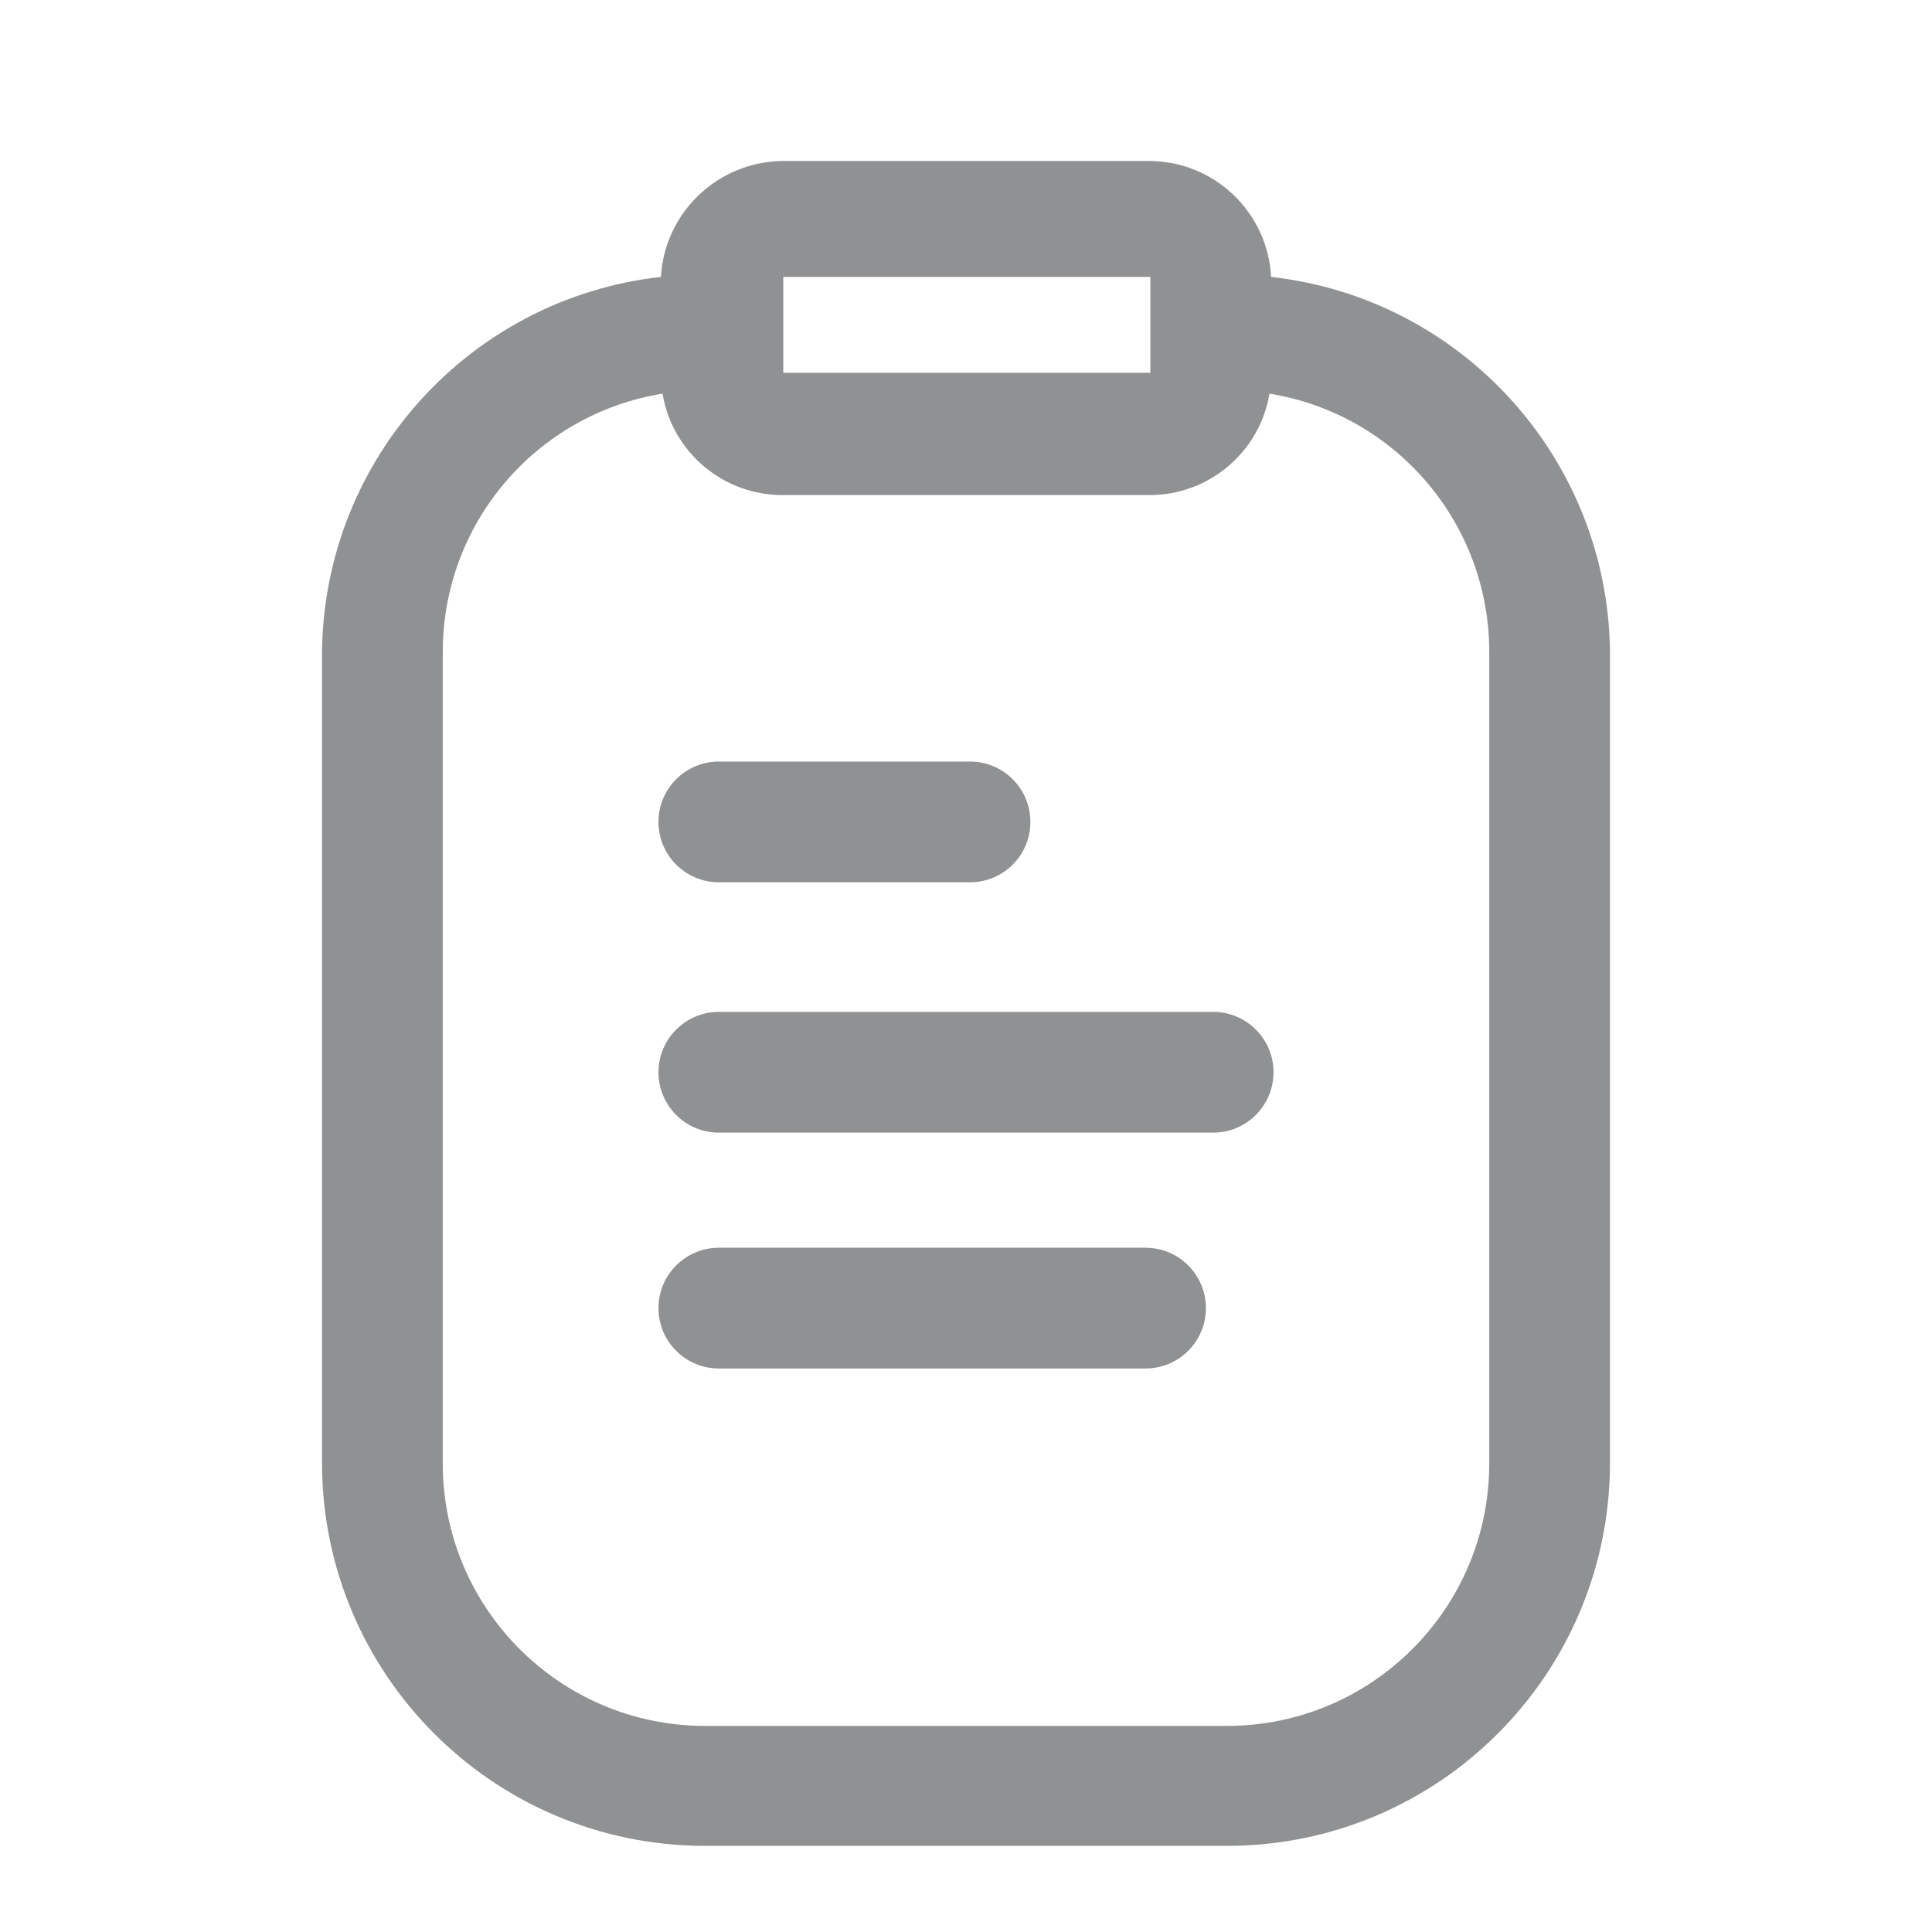
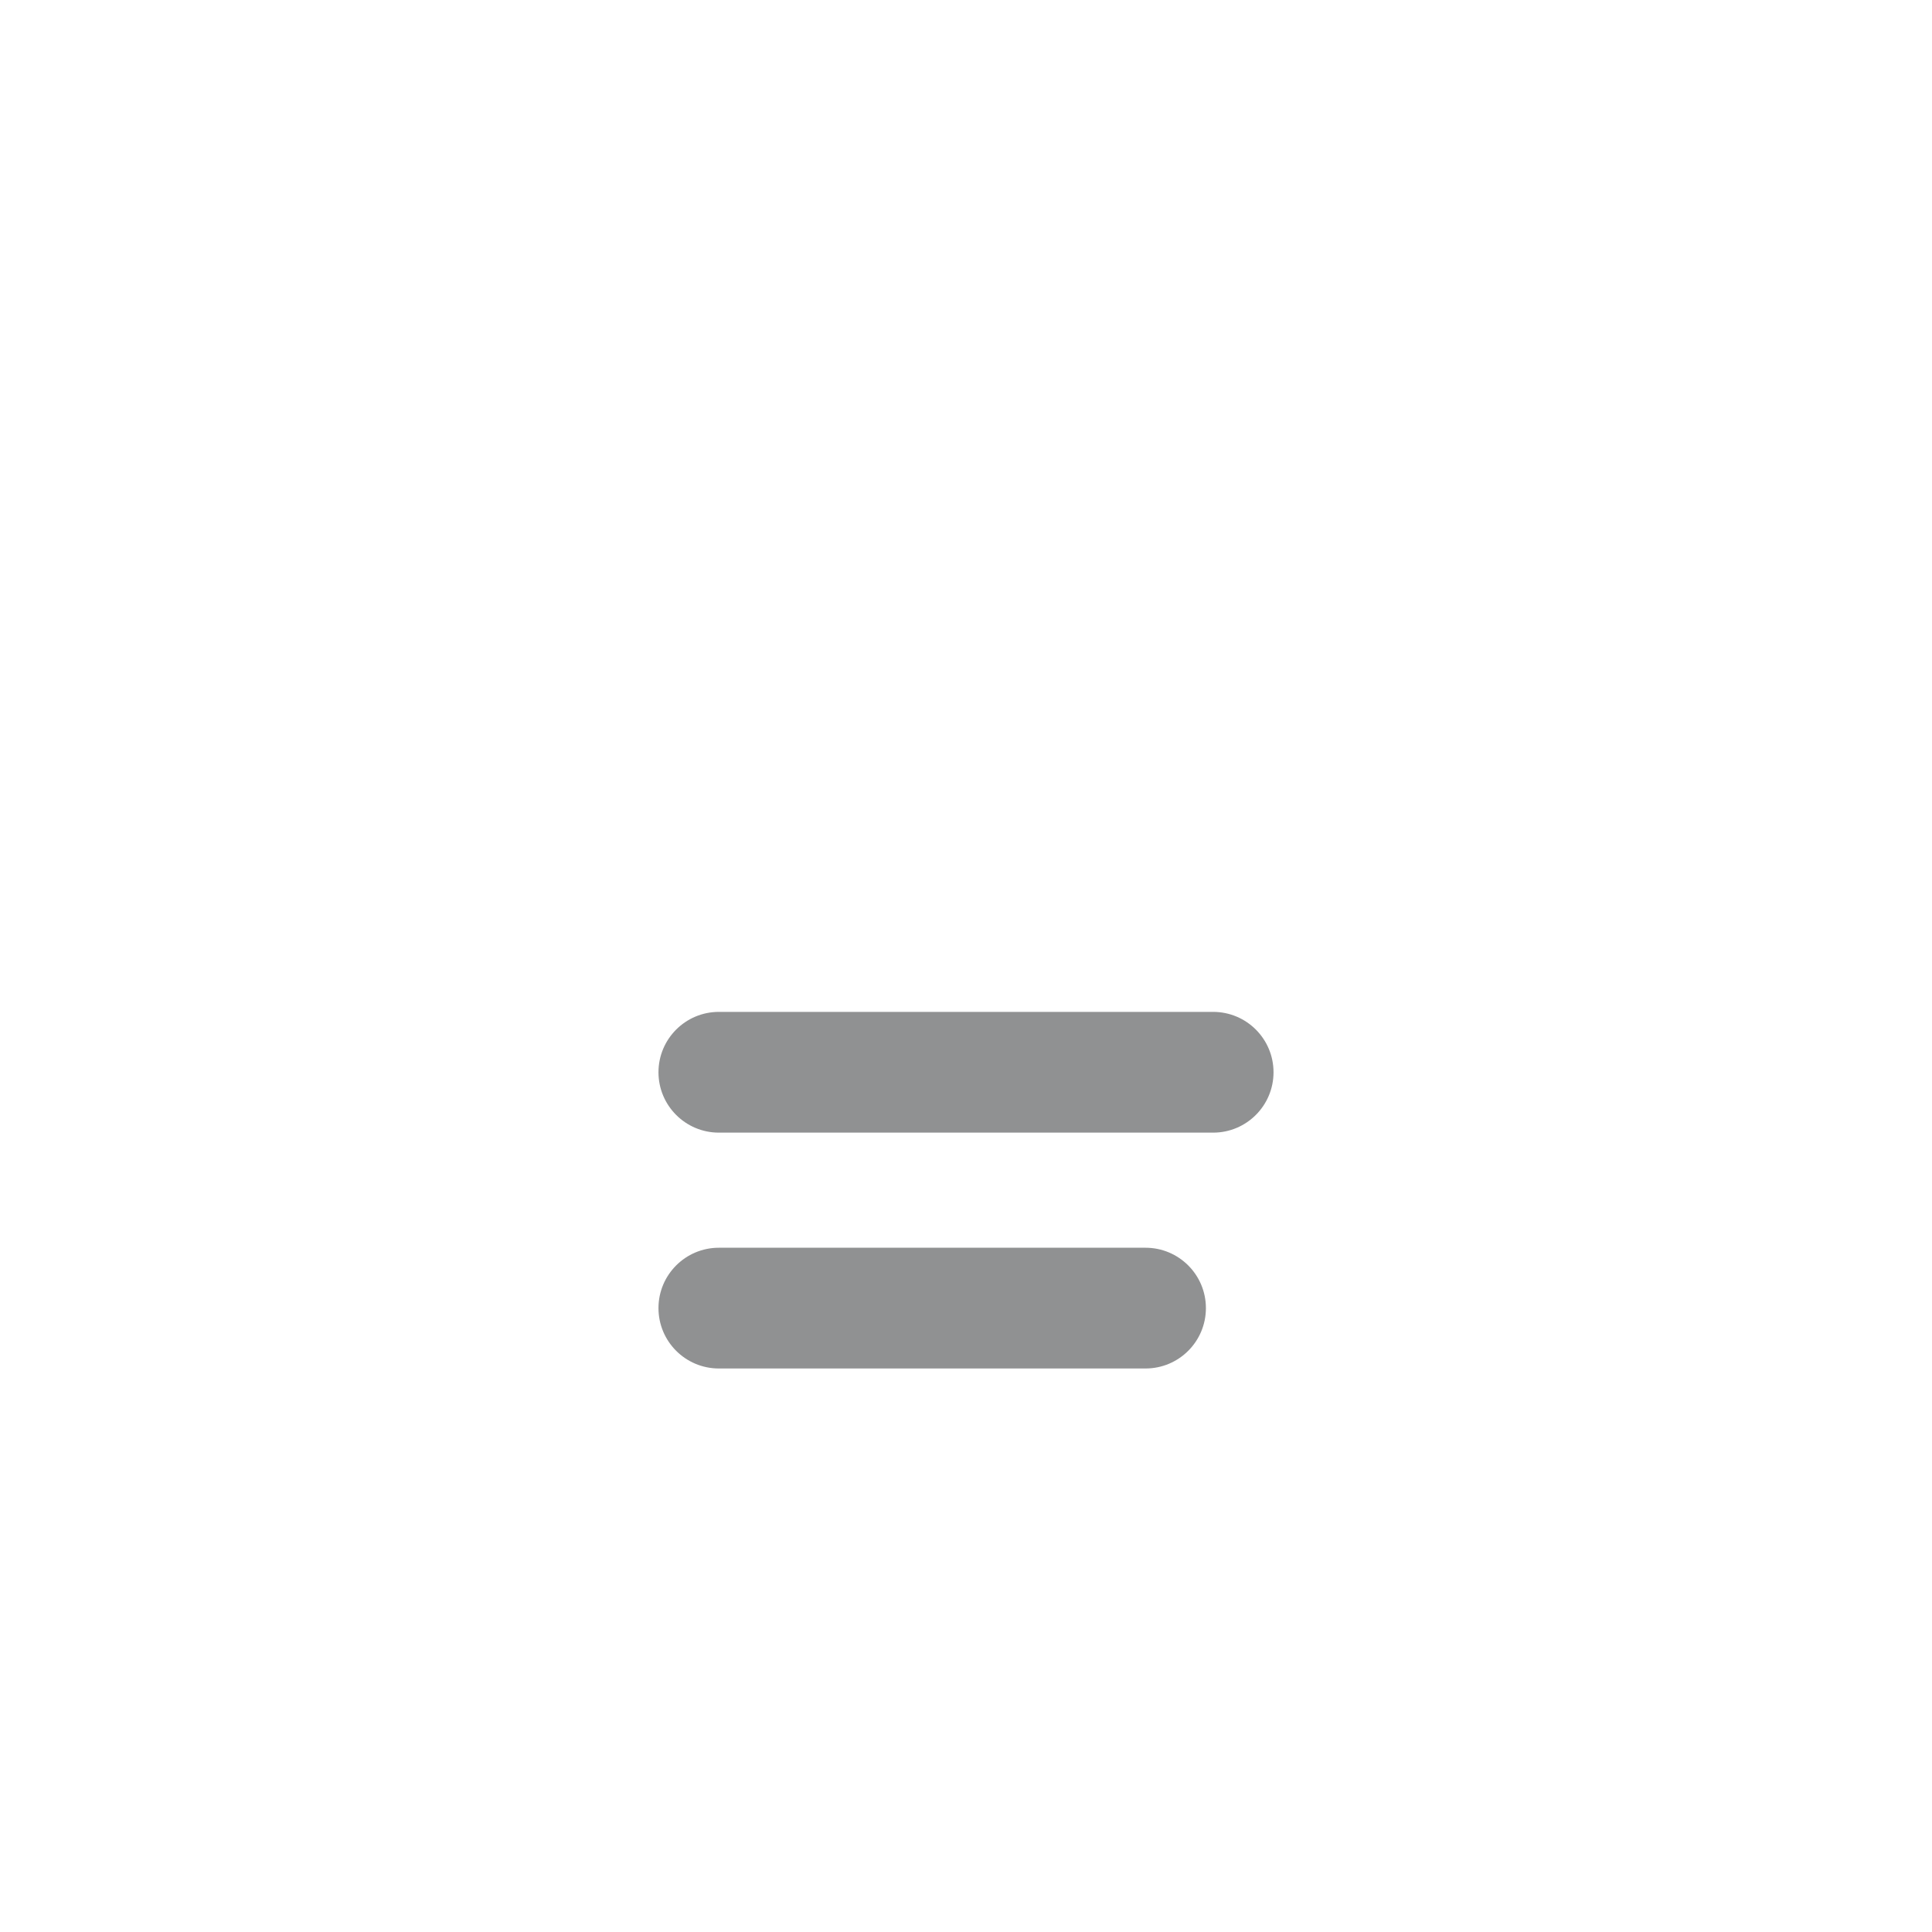
<svg xmlns="http://www.w3.org/2000/svg" width="40" height="40" viewBox="0 0 40 40" fill="none">
  <g id="Interface essential/Clip board">
    <g id="Icon">
-       <path d="M20.083 18.267H14.883C14.193 18.267 13.633 17.707 13.633 17.017C13.633 16.326 14.193 15.767 14.883 15.767H20.083C20.774 15.767 21.333 16.326 21.333 17.017C21.333 17.707 20.774 18.267 20.083 18.267Z" fill="#909192" />
      <path d="M14.883 20.95H25.117C25.807 20.95 26.367 21.51 26.367 22.2C26.367 22.89 25.807 23.45 25.117 23.45H14.883C14.193 23.45 13.633 22.89 13.633 22.2C13.633 21.51 14.193 20.95 14.883 20.95Z" fill="#909192" />
      <path d="M23.717 25.833H14.883C14.193 25.833 13.633 26.393 13.633 27.083C13.633 27.774 14.193 28.333 14.883 28.333H23.717C24.407 28.333 24.967 27.774 24.967 27.083C24.967 26.393 24.407 25.833 23.717 25.833Z" fill="#909192" />
-       <path fill-rule="evenodd" clip-rule="evenodd" d="M23.783 3.333C25.132 3.331 26.246 4.387 26.317 5.733C30.275 6.178 33.283 9.501 33.333 13.483V30.3C33.324 34.668 29.785 38.208 25.417 38.217H14.583C10.215 38.208 6.676 34.668 6.667 30.3V13.483C6.717 9.501 9.725 6.178 13.683 5.733C13.762 4.39 14.871 3.34 16.217 3.333H23.783ZM23.817 5.733H16.217V7.717H23.817V5.733ZM30.833 30.3C30.833 33.294 28.411 35.724 25.417 35.733H14.583C11.589 35.724 9.167 33.294 9.167 30.3V13.483C9.173 10.831 11.099 8.574 13.717 8.15C13.921 9.369 14.981 10.259 16.217 10.25H23.783C25.019 10.259 26.079 9.369 26.283 8.15C28.901 8.574 30.827 10.831 30.833 13.483V30.3Z" fill="#909192" />
    </g>
  </g>
</svg>